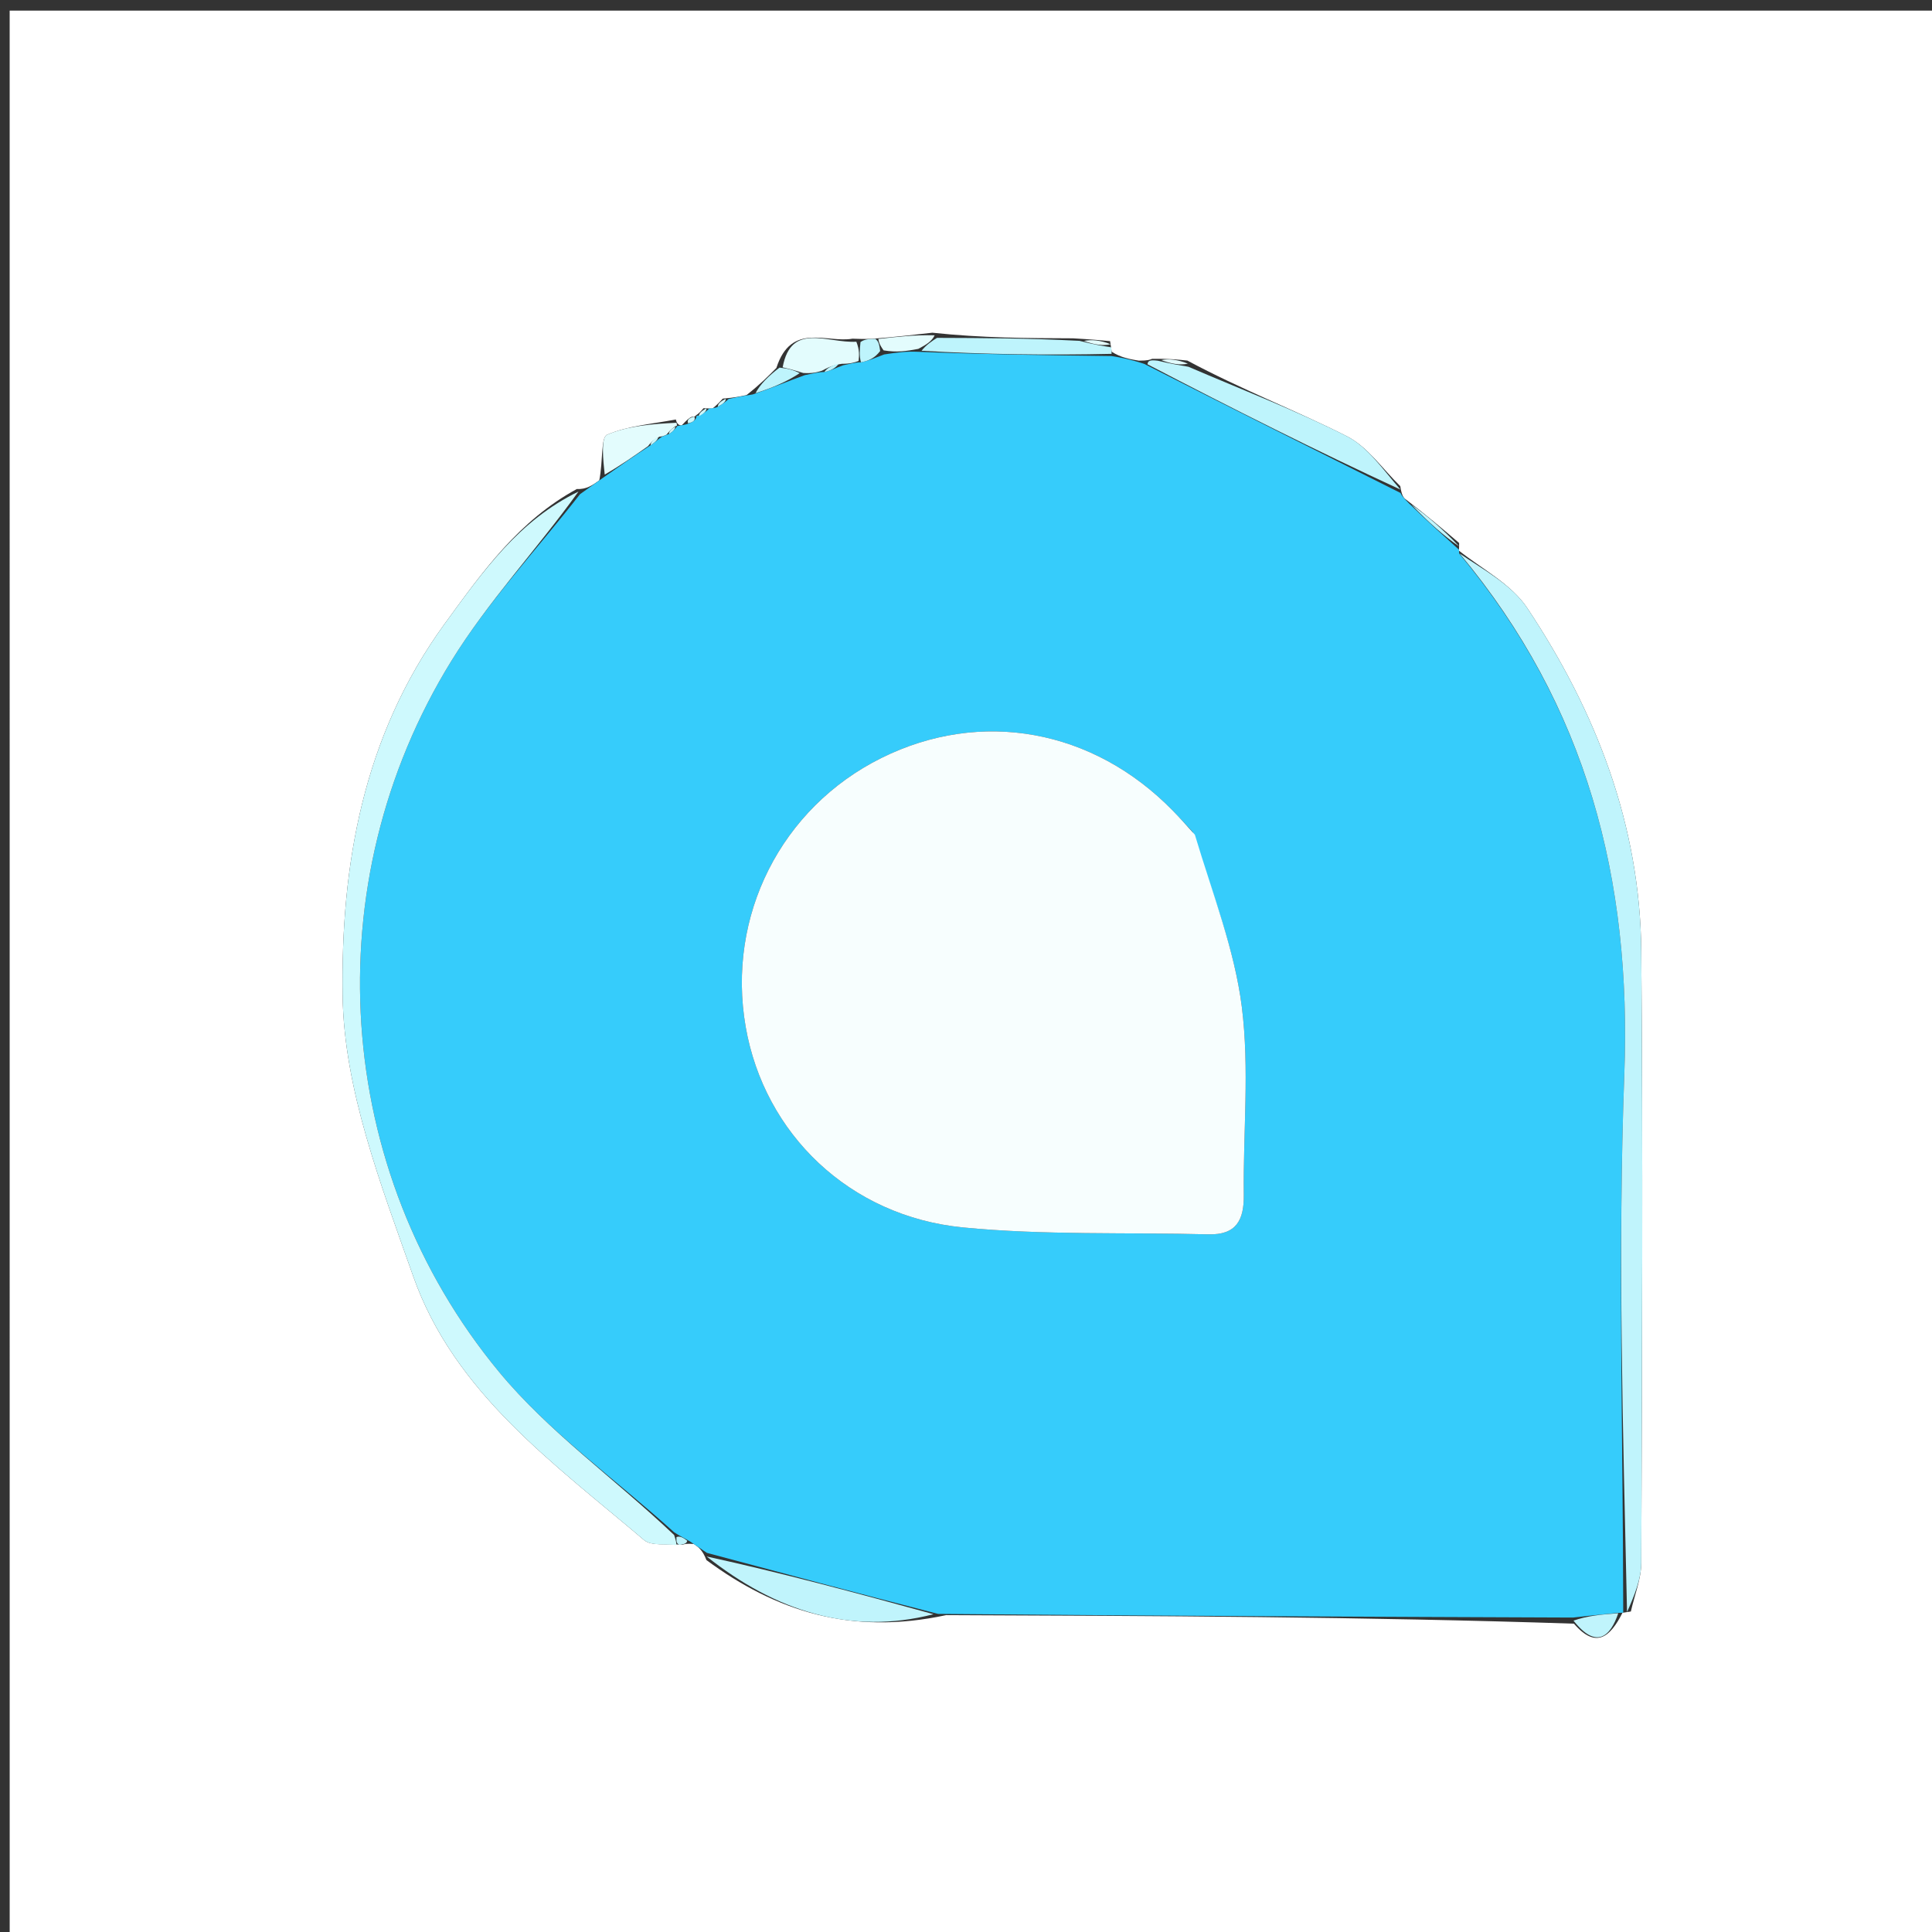
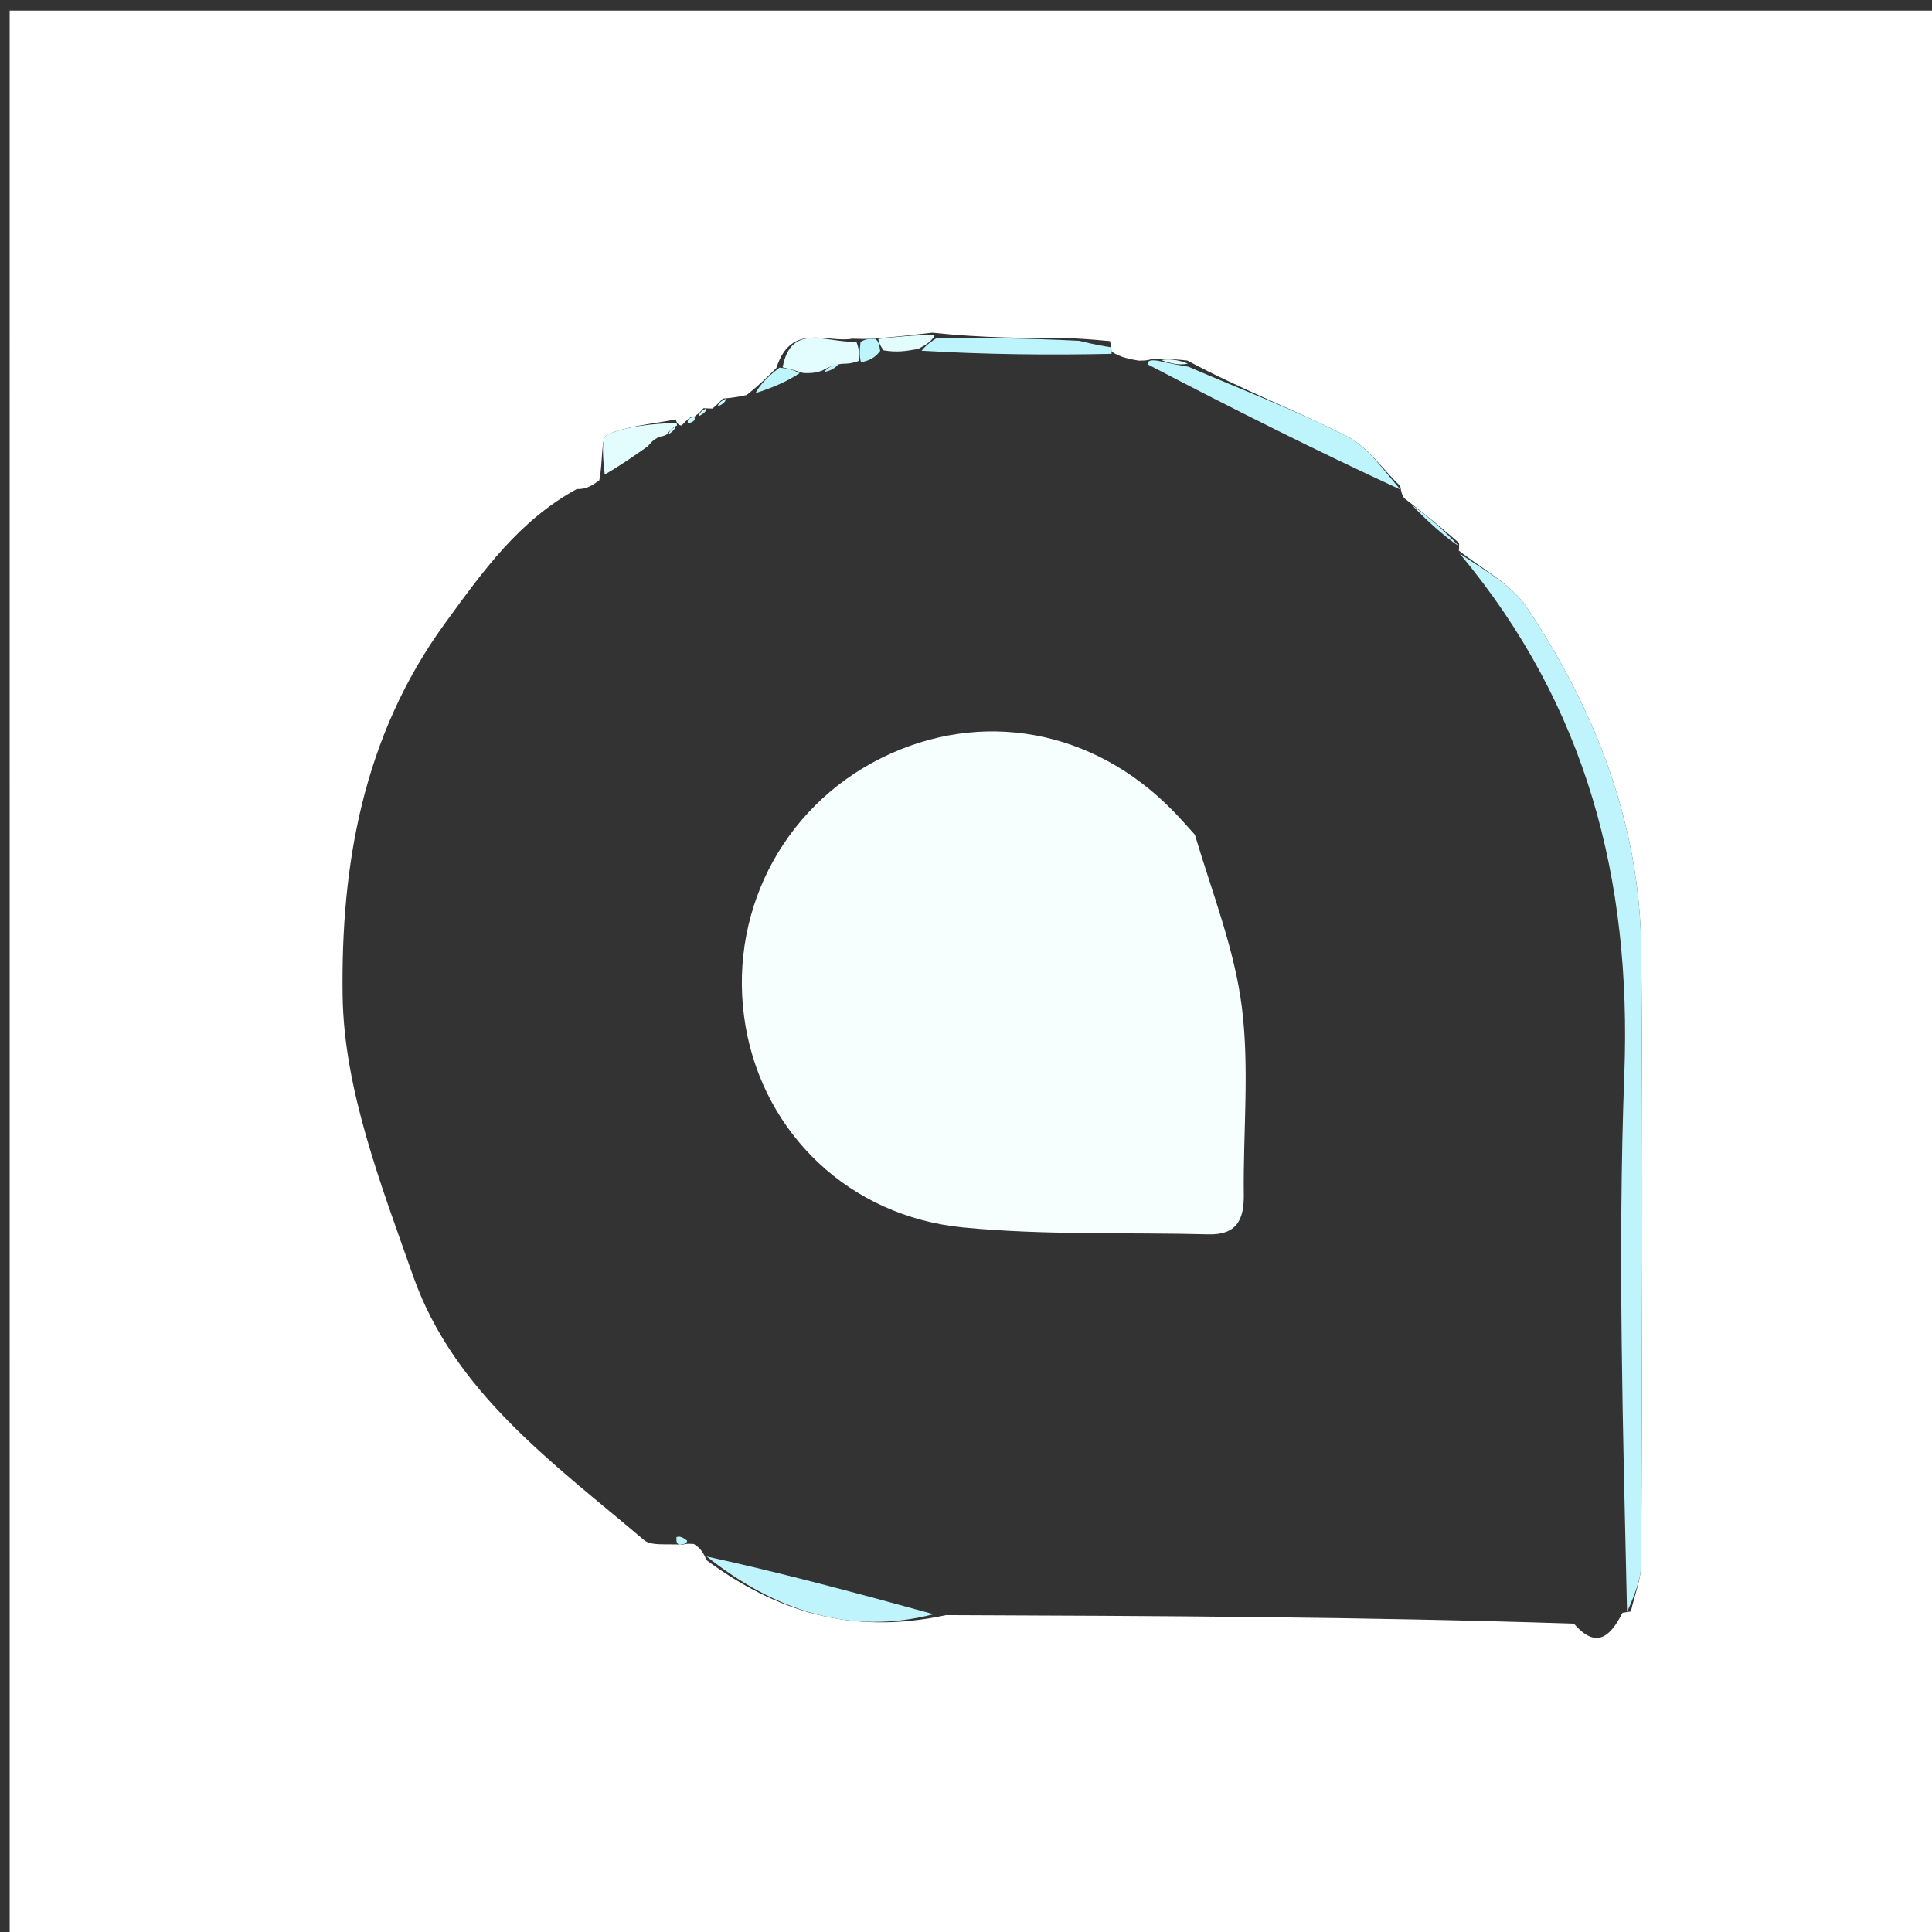
<svg xmlns="http://www.w3.org/2000/svg" version="1.1" id="Layer_1" x="0px" y="0px" width="100%" viewBox="0 0 200 200" enable-background="new 0 0 200 200" xml:space="preserve">
  <rect x="0" y="0" width="200" height="200" fill="#333333" stroke="none" />
  <path fill="#FFFFFF" opacity="1" stroke="none" d=" M115,201  C76.69,201 38.881,201 1.071,201  C1.047,200.857 1.003,200.714 1.003,200.571  C1,134.113 1,67.654 1,1.098  C67.56,1.098 134.119,1.098 200.839,1.098  C200.839,67.666 200.839,134.333 200.839,201  C172.464,201 143.982,201 115,201 M71.63,43.144  C71.306,43.267 71.09,43.492 70.566,44.04  C70.566,44.04 70.101,44.103 69.962,43.424  C67.564,43.89 65.041,44.063 62.846,45.001  C62.188,45.282 62.443,47.7 62.037,49.726  C61.372,50.204 60.707,50.681 59.717,50.621  C53.732,53.884 50.044,59.061 46.051,64.546  C37.51,76.279 35.283,89.704 35.468,103.074  C35.603,112.798 39.454,122.681 42.768,132.099  C47.016,144.17 57.343,151.503 66.67,159.426  C67.405,160.05 68.884,159.798 70.668,159.906  C70.875,159.84 71.083,159.774 71.829,159.834  C72.278,160.14 72.726,160.445 73.129,161.498  C80.279,166.78 88.092,169.317 97.945,167.197  C119.578,167.281 141.211,167.364 162.935,168.082  C165.238,170.755 166.706,169.435 167.958,166.956  C167.958,166.956 168.035,166.948 168.826,166.822  C169.202,165.139 169.899,163.458 169.905,161.775  C169.979,140.669 170.086,119.562 169.903,98.457  C169.791,85.427 165.231,73.661 158.103,62.945  C156.464,60.482 153.462,58.926 151.014,56.994  C151.014,56.994 151.052,56.919 151.048,56.209  C149.37,54.779 147.692,53.348 145.58,51.737  C145.309,51.561 145.109,51.325 144.956,50.325  C143.131,48.566 141.585,46.255 139.424,45.159  C134.108,42.463 128.509,40.327 122.914,37.326  C121.942,37.224 120.97,37.122 119.271,37.144  C119.045,37.241 118.818,37.337 117.886,37.335  C116.948,37.176 116.01,37.016 115.074,36.404  C115.074,36.404 115.029,35.953 114.916,35.315  C113.943,35.223 112.97,35.132 111.065,35.023  C106.376,35.007 101.687,34.992 96.517,34.442  C94.653,34.657 92.79,34.872 90.318,35.071  C89.914,35.09 89.51,35.109 88.243,35.06  C85.629,35.546 81.897,33.305 80.372,38.09  C79.534,38.936 78.696,39.783 77.284,40.895  C76.667,41.029 76.05,41.163 74.822,41.267  C74.56,41.554 74.298,41.842 73.752,42.297  C73.752,42.297 73.422,42.286 72.825,42.26  C72.578,42.548 72.331,42.835 72.023,43.006  C72.023,43.006 72.111,43.103 71.63,43.144 z" />
-   <path fill="#36CCFB" opacity="1" stroke="none" d=" M75.433,41.297  C76.05,41.163 76.667,41.029 77.924,40.831  C80.028,40.125 81.493,39.484 83.325,38.83  C84.156,38.67 84.621,38.523 85.338,38.508  C86.046,38.364 86.5,38.088 87.29,37.81  C88.043,37.663 88.462,37.517 89.127,37.503  C89.974,37.342 90.573,37.048 91.531,36.691  C92.84,36.493 93.792,36.358 95.077,36.418  C101.964,36.694 108.518,36.776 115.072,36.857  C116.01,37.016 116.948,37.176 118.438,37.664  C127.653,42.338 136.315,46.684 144.978,51.03  C145.109,51.325 145.309,51.561 145.896,52.145  C147.826,54.008 149.439,55.463 151.052,56.919  C151.052,56.919 151.014,56.994 151.065,57.319  C164.287,73.108 168.901,91.09 168.15,111.179  C167.457,129.744 168.024,148.356 168.035,166.948  C168.035,166.948 167.958,166.956 167.527,166.964  C165.679,167.13 164.262,167.289 162.844,167.448  C141.211,167.364 119.578,167.281 97.105,167.069  C88.569,164.878 80.872,162.814 73.175,160.751  C72.726,160.445 72.278,160.14 71.408,159.555  C70.67,159.133 70.352,158.989 69.794,158.627  C63.547,152.988 56.775,148.202 51.674,142.034  C34.421,121.175 32.529,91.422 46.719,68.429  C50.517,62.275 55.567,56.894 60.043,51.158  C60.707,50.681 61.372,50.204 62.479,49.421  C64.307,48.14 65.692,47.164 67.353,46.092  C67.897,45.718 68.165,45.44 68.589,45.162  C68.746,45.163 69.004,44.985 69.255,44.93  C69.716,44.619 69.927,44.363 70.131,44.082  C70.125,44.056 70.101,44.103 70.101,44.103  C70.101,44.103 70.566,44.04 71.022,43.929  C71.818,43.695 72.03,43.456 72.111,43.103  C72.111,43.103 72.023,43.006 72.328,43.024  C72.896,42.79 73.159,42.538 73.422,42.286  C73.422,42.286 73.752,42.297 74.176,42.173  C74.878,41.799 75.156,41.548 75.433,41.297 M123.466,86.125  C122.785,85.394 122.119,84.65 121.422,83.935  C113.169,75.464 101.536,73.358 91.247,78.466  C80.854,83.626 75.194,94.836 77.193,106.3  C79.121,117.351 87.913,125.911 99.691,127.063  C108.104,127.885 116.629,127.561 125.102,127.778  C127.984,127.852 128.791,126.3 128.758,123.687  C128.677,117.196 129.36,110.623 128.553,104.233  C127.802,98.286 125.523,92.531 123.466,86.125 z" />
-   <path fill="#CEF9FD" opacity="1" stroke="none" d=" M59.88,50.89  C55.567,56.894 50.517,62.275 46.719,68.429  C32.529,91.422 34.421,121.175 51.674,142.034  C56.775,148.202 63.547,152.988 69.785,158.904  C70.017,159.585 70.017,159.769 70.017,159.953  C68.884,159.798 67.405,160.05 66.67,159.426  C57.343,151.503 47.016,144.17 42.768,132.099  C39.454,122.681 35.603,112.798 35.468,103.074  C35.283,89.704 37.51,76.279 46.051,64.546  C50.044,59.061 53.732,53.884 59.88,50.89 z" />
  <path fill="#C0F4FC" opacity="1" stroke="none" d=" M168.43,166.885  C168.024,148.356 167.457,129.744 168.15,111.179  C168.901,91.09 164.287,73.108 151.101,57.298  C153.462,58.926 156.464,60.482 158.103,62.945  C165.231,73.661 169.791,85.427 169.903,98.457  C170.086,119.562 169.979,140.669 169.905,161.775  C169.899,163.458 169.202,165.139 168.43,166.885 z" />
  <path fill="#BEF4FC" opacity="1" stroke="none" d=" M144.967,50.677  C136.315,46.684 127.653,42.338 118.791,37.713  C118.818,37.337 119.045,37.241 119.847,37.338  C121.29,37.677 122.157,37.821 123.023,37.966  C128.509,40.327 134.108,42.463 139.424,45.159  C141.585,46.255 143.131,48.566 144.967,50.677 z" />
  <path fill="#C0F4FC" opacity="1" stroke="none" d=" M73.152,161.125  C80.872,162.814 88.569,164.878 96.639,167.102  C88.092,169.317 80.279,166.78 73.152,161.125 z" />
  <path fill="#E3FCFD" opacity="1" stroke="none" d=" M69.004,44.985  C69.004,44.985 68.746,45.163 68.278,45.204  C67.567,45.56 67.322,45.874 67.078,46.188  C65.692,47.164 64.307,48.14 62.6,49.128  C62.443,47.7 62.188,45.282 62.846,45.001  C65.041,44.063 67.564,43.89 70.031,43.764  C70.101,44.103 70.125,44.056 69.882,44.137  C69.427,44.474 69.215,44.73 69.004,44.985 z" />
  <path fill="#BEF4FC" opacity="1" stroke="none" d=" M115.073,36.631  C108.518,36.776 101.964,36.694 95.397,36.31  C95.922,35.664 96.46,35.32 96.998,34.976  C101.687,34.992 106.376,35.007 111.746,35.284  C113.295,35.682 114.162,35.817 115.029,35.953  C115.029,35.953 115.074,36.404 115.073,36.631 z" />
  <path fill="#E3FCFD" opacity="1" stroke="none" d=" M85.086,38.375  C84.621,38.523 84.156,38.67 83.154,38.613  C82.084,38.28 81.552,38.151 81.02,38.022  C81.897,33.305 85.629,35.546 88.648,35.376  C88.996,36.251 88.938,36.811 88.88,37.371  C88.462,37.517 88.043,37.663 87.163,37.659  C86.162,37.798 85.624,38.087 85.086,38.375 z" />
  <path fill="#C0F4FC" opacity="1" stroke="none" d=" M151.05,56.564  C149.439,55.463 147.826,54.008 146.113,52.235  C147.692,53.348 149.37,54.779 151.05,56.564 z" />
-   <path fill="#C0F4FC" opacity="1" stroke="none" d=" M162.89,167.765  C164.262,167.289 165.679,167.13 167.522,167.002  C166.706,169.435 165.238,170.755 162.89,167.765 z" />
  <path fill="#BEF4FC" opacity="1" stroke="none" d=" M80.696,38.056  C81.552,38.151 82.084,38.28 82.787,38.626  C81.493,39.484 80.028,40.125 78.211,40.698  C78.696,39.783 79.534,38.936 80.696,38.056 z" />
  <path fill="#E3FCFD" opacity="1" stroke="none" d=" M96.758,34.709  C96.46,35.32 95.922,35.664 95.064,36.115  C93.792,36.358 92.84,36.493 91.472,36.272  C91.012,35.64 90.969,35.364 90.926,35.087  C92.79,34.872 94.653,34.657 96.758,34.709 z" />
-   <path fill="#E3FCFD" opacity="1" stroke="none" d=" M122.969,37.646  C122.157,37.821 121.29,37.677 120.211,37.276  C120.97,37.122 121.942,37.224 122.969,37.646 z" />
+   <path fill="#E3FCFD" opacity="1" stroke="none" d=" M122.969,37.646  C122.157,37.821 121.29,37.677 120.211,37.276  C120.97,37.122 121.942,37.224 122.969,37.646 " />
  <path fill="#BEF4FC" opacity="1" stroke="none" d=" M90.622,35.079  C90.969,35.364 91.012,35.64 91.114,36.335  C90.573,37.048 89.974,37.342 89.127,37.503  C88.938,36.811 88.996,36.251 89.079,35.41  C89.51,35.109 89.914,35.09 90.622,35.079 z" />
-   <path fill="#E3FCFD" opacity="1" stroke="none" d=" M114.973,35.634  C114.162,35.817 113.295,35.682 112.212,35.294  C112.97,35.132 113.943,35.223 114.973,35.634 z" />
  <path fill="#CEF9FD" opacity="1" stroke="none" d=" M73.124,42.273  C73.159,42.538 72.896,42.79 72.358,43.083  C72.331,42.835 72.578,42.548 73.124,42.273 z" />
  <path fill="#CEF9FD" opacity="1" stroke="none" d=" M71.87,43.124  C72.03,43.456 71.818,43.695 71.23,43.82  C71.09,43.492 71.306,43.267 71.87,43.124 z" />
  <path fill="#CEF9FD" opacity="1" stroke="none" d=" M75.128,41.282  C75.156,41.548 74.878,41.799 74.318,42.09  C74.298,41.842 74.56,41.554 75.128,41.282 z" />
  <path fill="#C0F4FC" opacity="1" stroke="none" d=" M70.342,159.929  C70.017,159.769 70.017,159.585 70.026,159.123  C70.352,158.989 70.67,159.133 71.139,159.492  C71.083,159.774 70.875,159.84 70.342,159.929 z" />
  <path fill="#F7FEFE" opacity="1" stroke="none" d=" M123.692,86.408  C125.523,92.531 127.802,98.286 128.553,104.233  C129.36,110.623 128.677,117.196 128.758,123.687  C128.791,126.3 127.984,127.852 125.102,127.778  C116.629,127.561 108.104,127.885 99.691,127.063  C87.913,125.911 79.121,117.351 77.193,106.3  C75.194,94.836 80.854,83.626 91.247,78.466  C101.536,73.358 113.169,75.464 121.422,83.935  C122.119,84.65 122.785,85.394 123.692,86.408 z" />
  <path fill="#BEF4FC" opacity="1" stroke="none" d=" M85.338,38.508  C85.624,38.087 86.162,37.798 86.828,37.661  C86.5,38.088 86.046,38.364 85.338,38.508 z" />
  <path fill="#CEF9FD" opacity="1" stroke="none" d=" M69.255,44.93  C69.215,44.73 69.427,44.474 69.888,44.163  C69.927,44.363 69.716,44.619 69.255,44.93 z" />
-   <path fill="#CEF9FD" opacity="1" stroke="none" d=" M67.353,46.092  C67.322,45.874 67.567,45.56 68.122,45.204  C68.165,45.44 67.897,45.718 67.353,46.092 z" />
</svg>